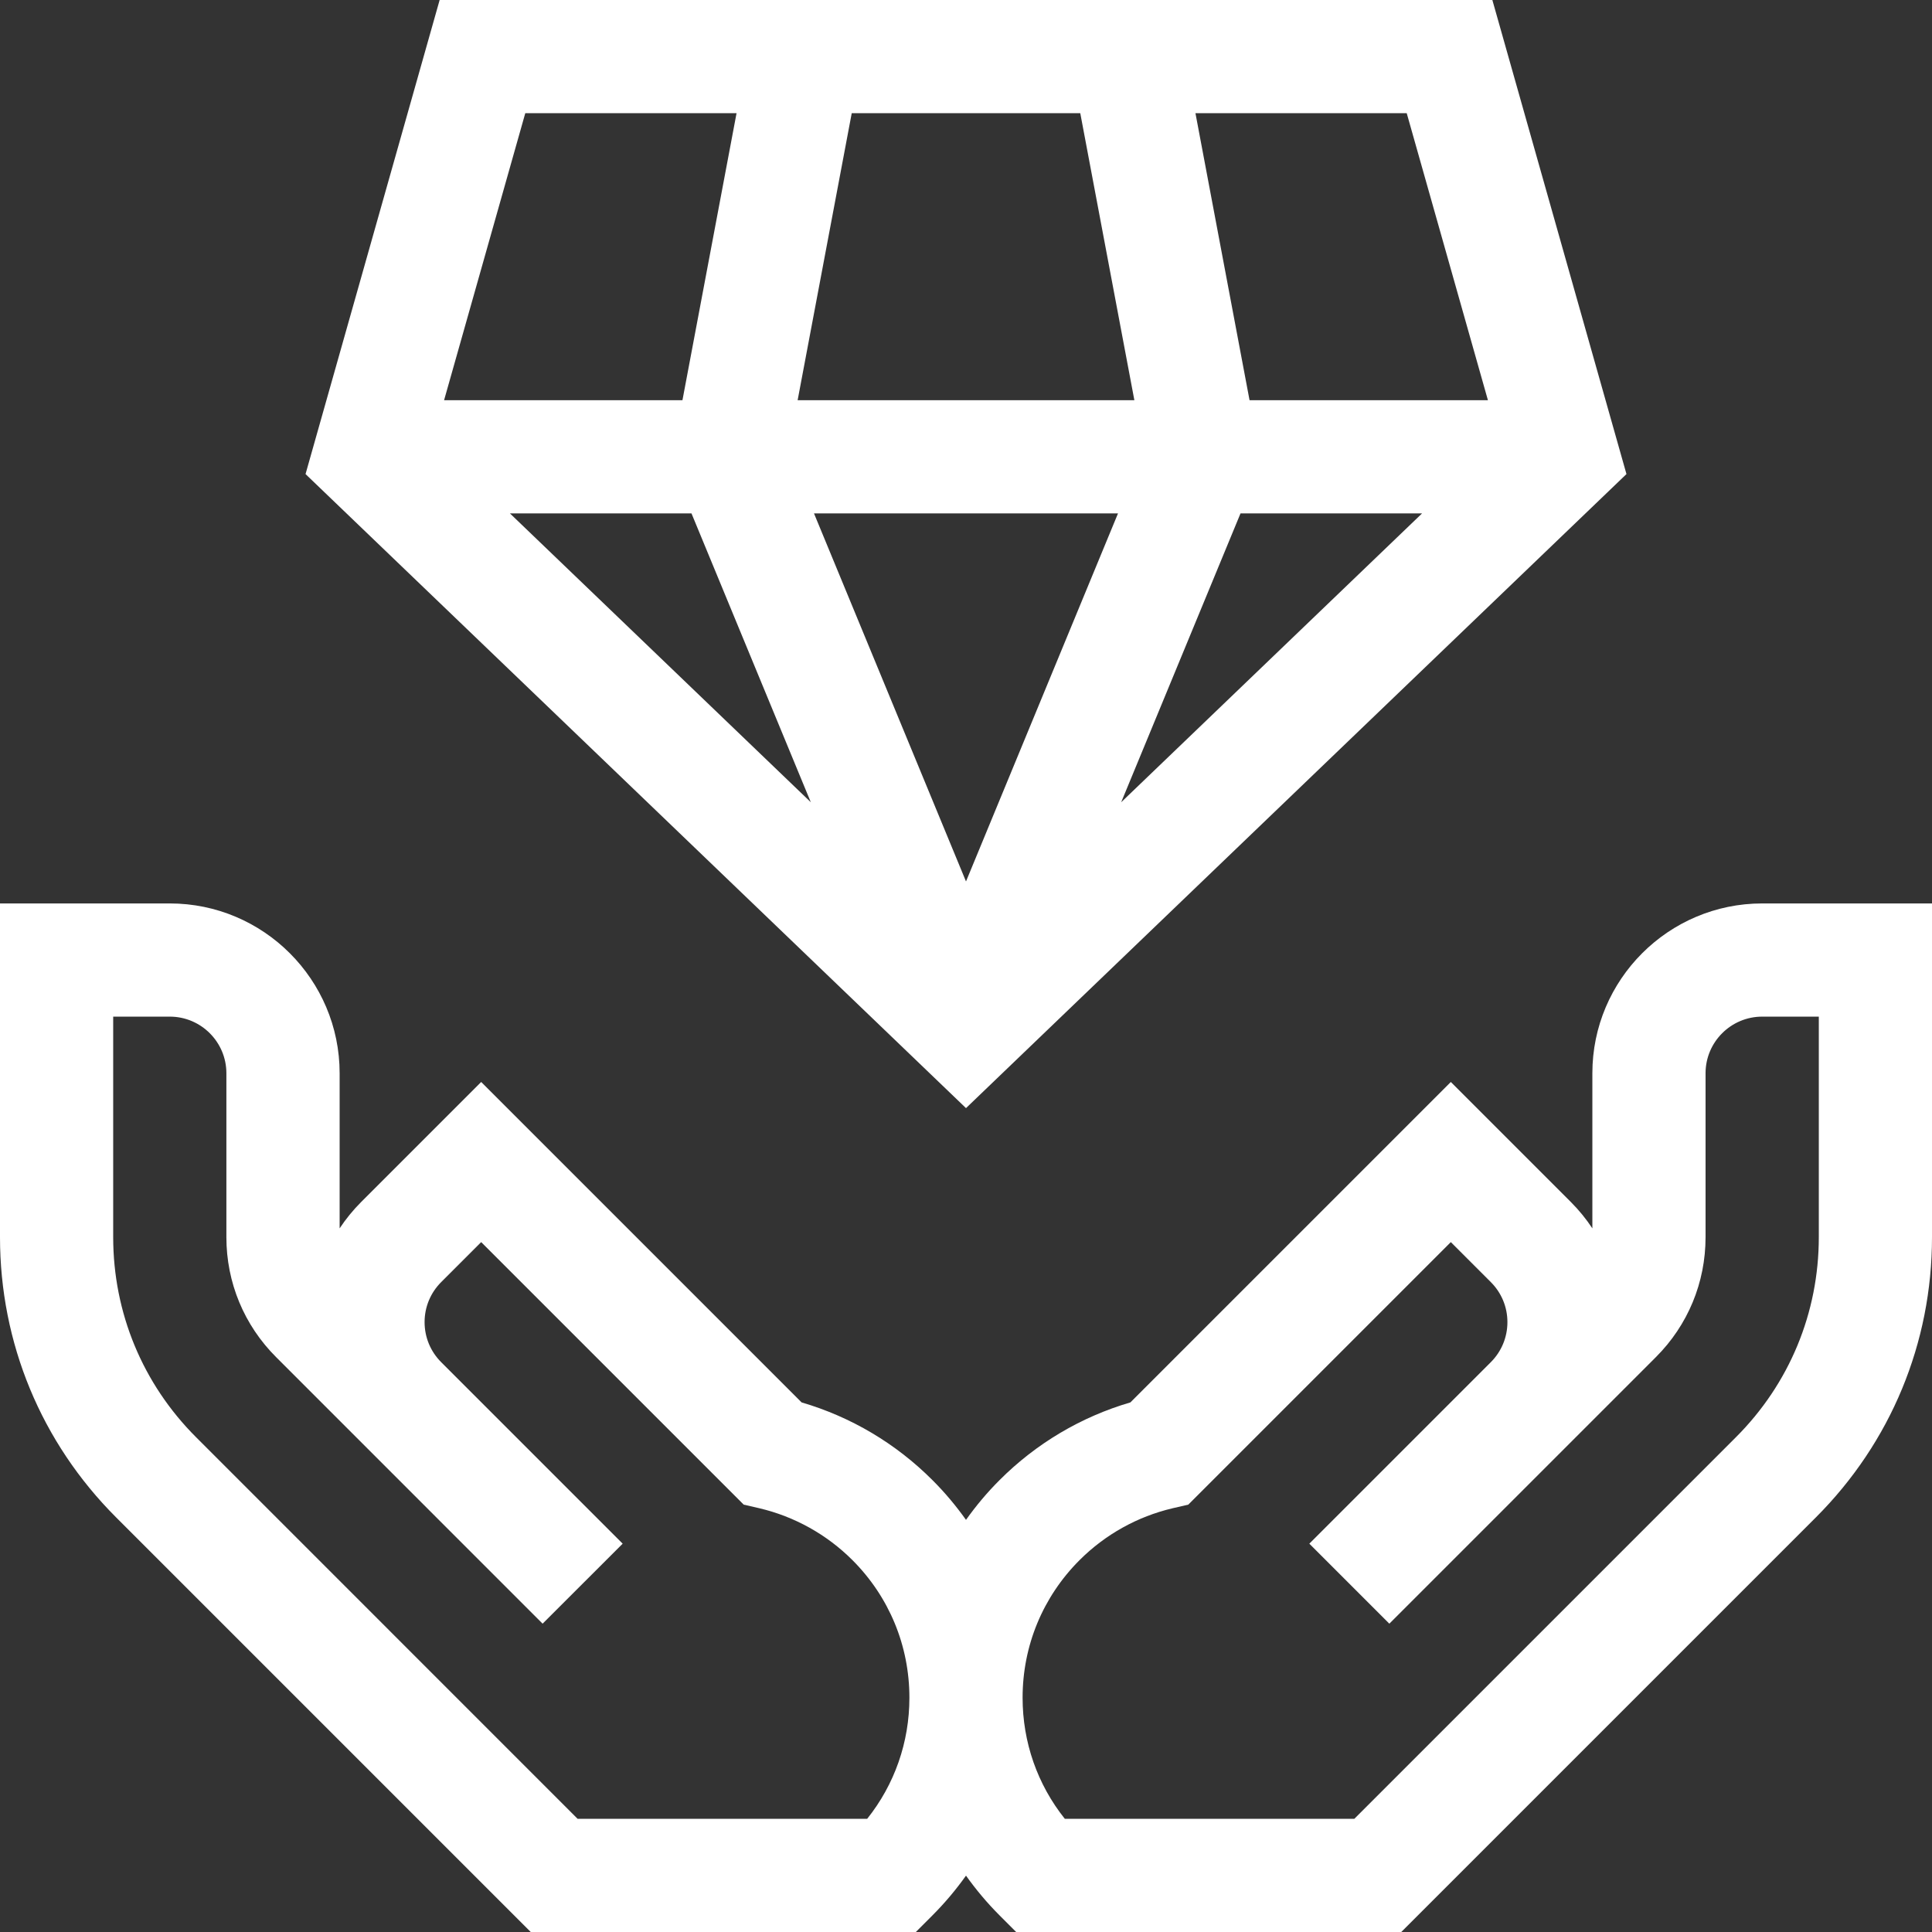
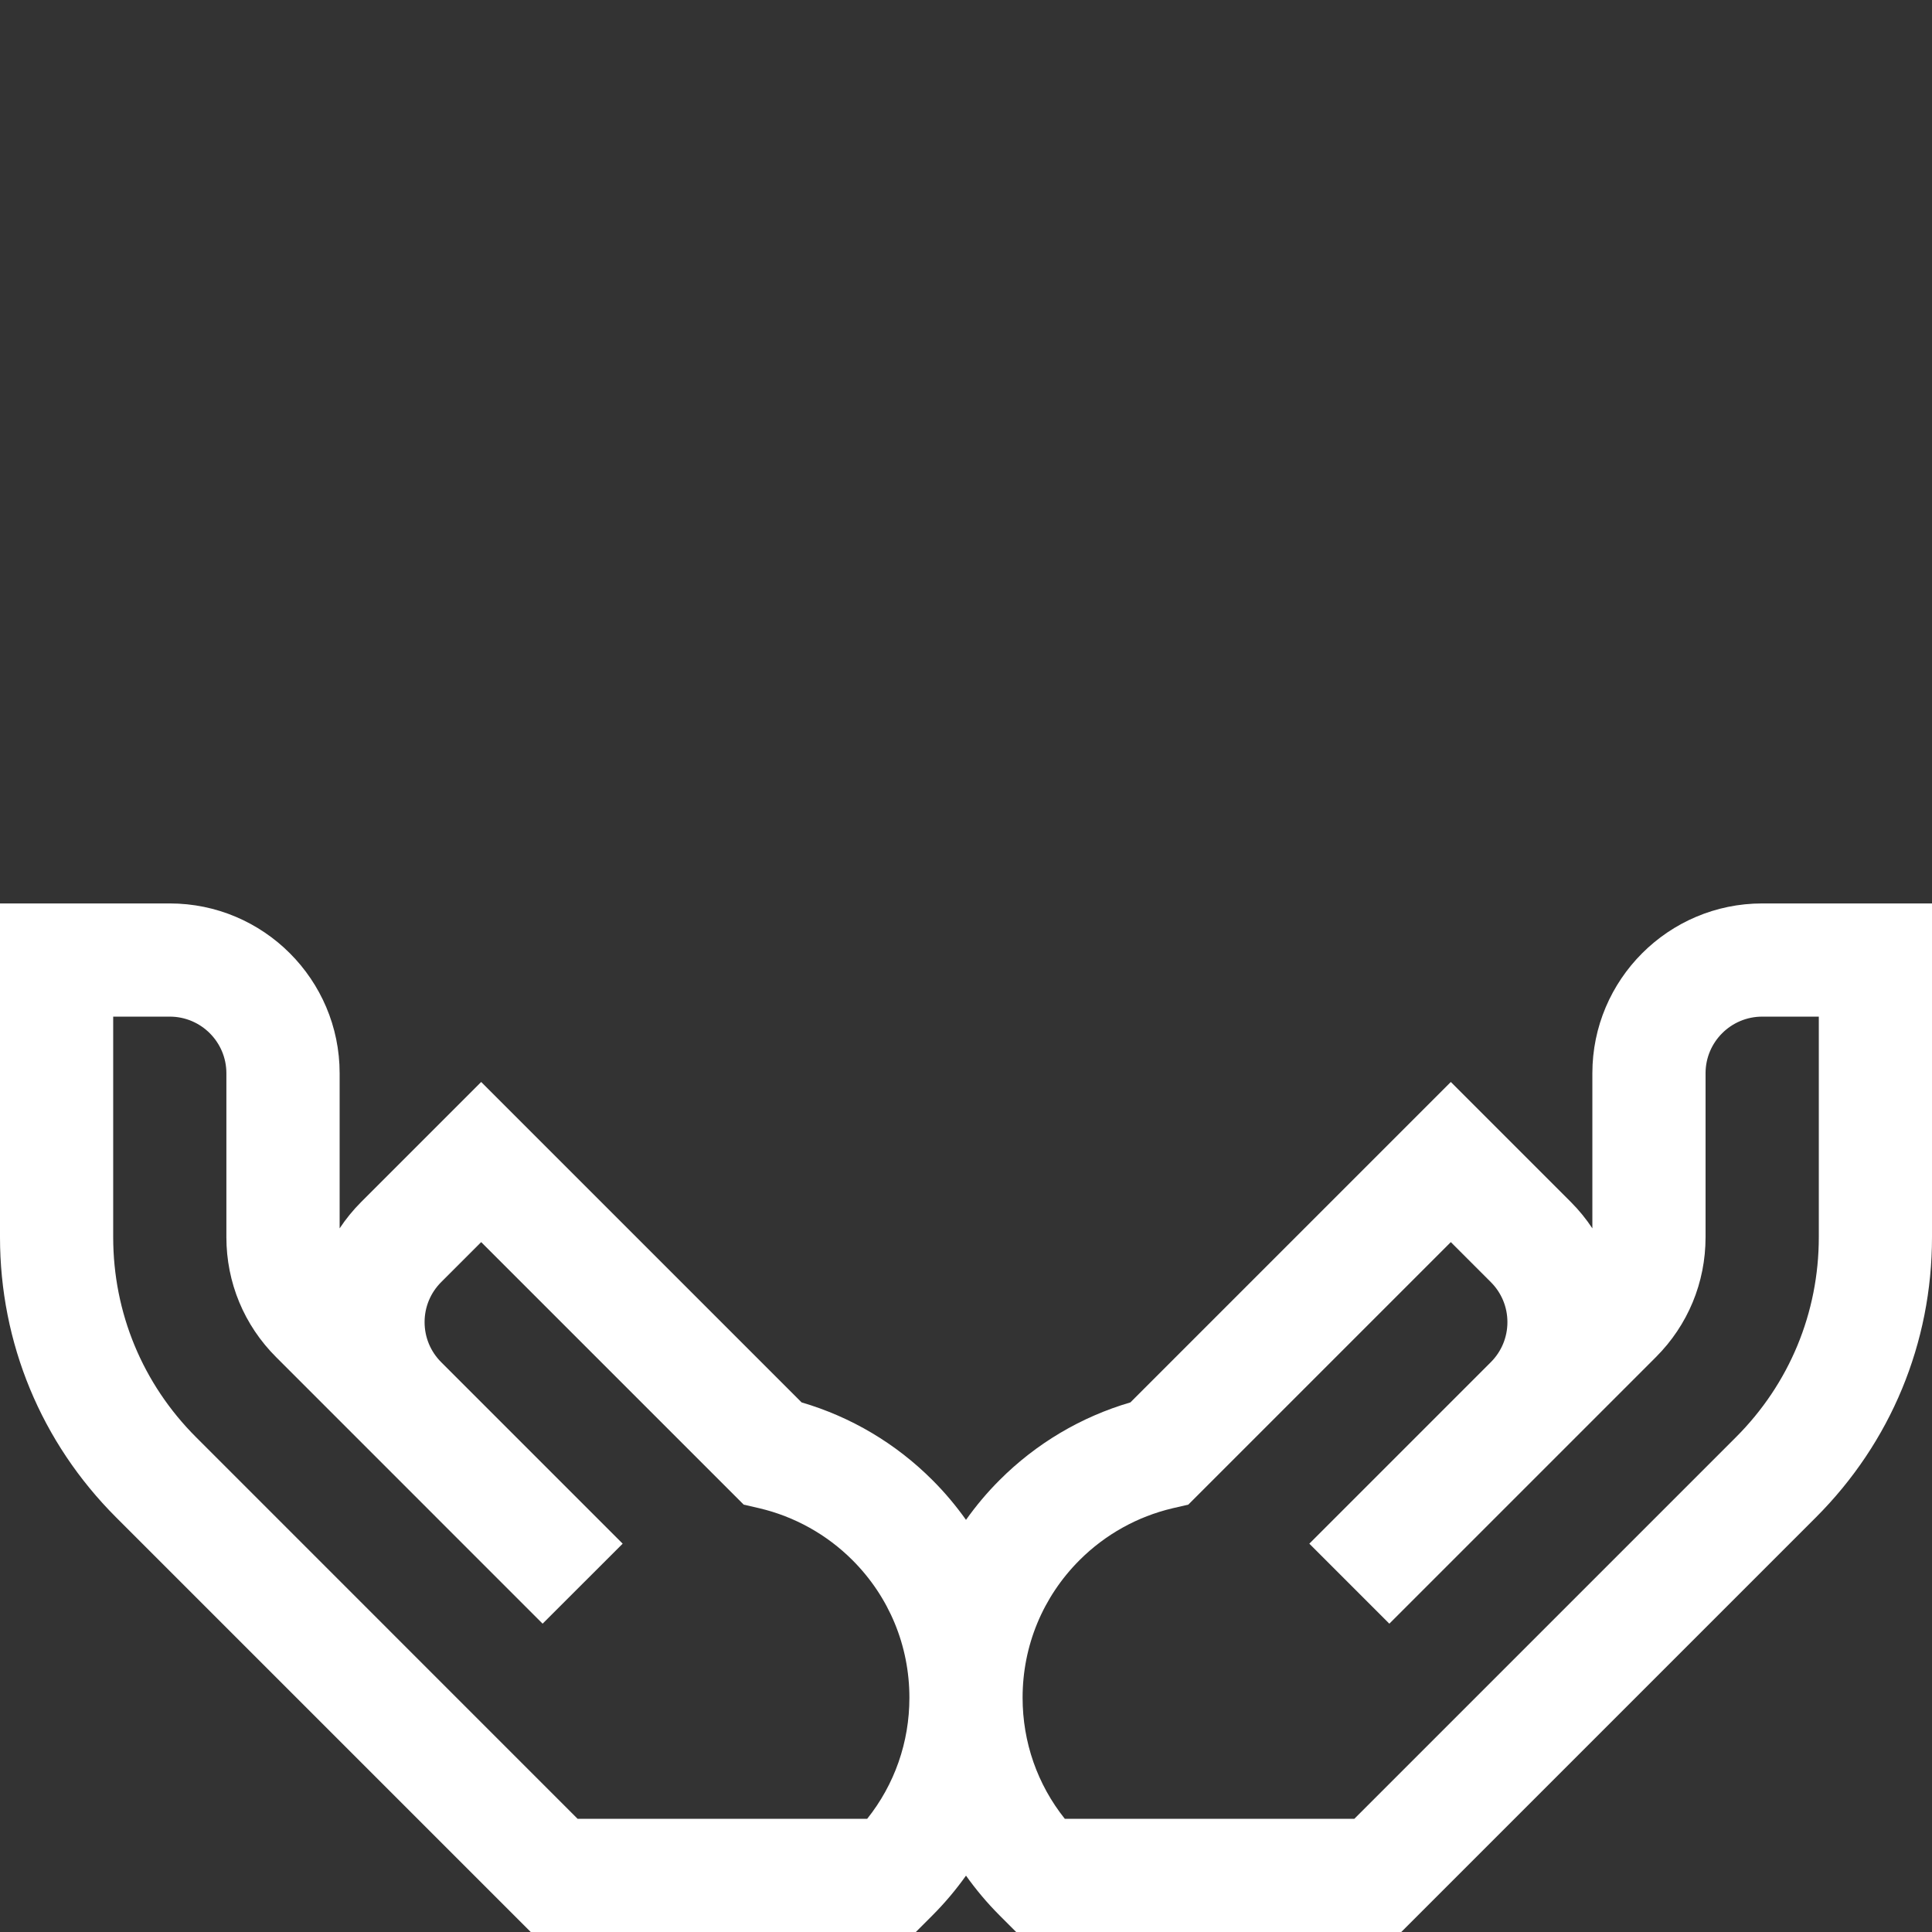
<svg xmlns="http://www.w3.org/2000/svg" width="34" height="34" viewBox="0 0 34 34" fill="none">
  <rect x="0" y="0" width="34" height="34" fill="#333333" stroke="none" />
  <path d="M31.012 15.899C29.364 15.899 28.023 17.24 28.023 18.887V21.617C27.915 21.454 27.789 21.298 27.645 21.154L25.532 19.041L19.893 24.68C19.025 24.934 18.234 25.403 17.591 26.047C17.372 26.265 17.176 26.5 17 26.747C16.824 26.5 16.628 26.265 16.409 26.047C15.766 25.403 14.975 24.934 14.107 24.68L8.468 19.041L6.355 21.154C6.211 21.298 6.085 21.454 5.977 21.617V18.887C5.977 17.24 4.636 15.899 2.988 15.899H0V21.772C0 23.634 0.725 25.385 2.042 26.702L9.34 34H16.117L16.409 33.708C16.628 33.489 16.824 33.255 17 33.008C17.176 33.255 17.372 33.489 17.591 33.708L17.883 34H24.66L31.958 26.702C33.275 25.385 34 23.634 34 21.772V15.899L31.012 15.899ZM15.261 32.008H10.165L3.451 25.293C2.51 24.353 1.992 23.102 1.992 21.772V17.891H2.988C3.537 17.891 3.984 18.338 3.984 18.887V21.772C3.984 22.57 4.295 23.32 4.86 23.884L9.549 28.574L10.958 27.166L7.764 23.972C7.576 23.784 7.472 23.533 7.472 23.267C7.472 23.001 7.576 22.751 7.764 22.563L8.468 21.859L13.088 26.479L13.365 26.543C13.983 26.689 14.549 27.004 15.001 27.455C15.648 28.102 16.004 28.962 16.004 29.877C16.004 30.661 15.743 31.404 15.261 32.008ZM32.008 21.772C32.008 23.102 31.49 24.353 30.549 25.293L23.834 32.008H18.739C18.257 31.404 17.996 30.661 17.996 29.877C17.996 28.962 18.352 28.102 18.999 27.455C19.451 27.004 20.016 26.689 20.635 26.543L20.912 26.479L25.532 21.859L26.236 22.563C26.424 22.751 26.528 23.001 26.528 23.267C26.528 23.533 26.424 23.784 26.236 23.972L23.042 27.166L24.45 28.574L29.14 23.884C29.705 23.32 30.015 22.57 30.015 21.772V18.887C30.015 18.338 30.462 17.891 31.012 17.891H32.008L32.008 21.772Z" fill="white" />
-   <path d="M28.623 8.343L26.263 0H7.737L5.377 8.343L17 19.501L28.623 8.343ZM12.169 9.035L14.269 14.118L8.974 9.035H12.169ZM25.026 9.035L19.731 14.118L21.831 9.035H25.026ZM19.675 9.035L17 15.512L14.325 9.035H19.675ZM14.037 7.043L14.989 1.992H19.011L19.963 7.043H14.037ZM26.185 7.043H21.99L21.038 1.992H24.756L26.185 7.043ZM12.962 1.992L12.01 7.043H7.815L9.244 1.992H12.962Z" fill="white" />
</svg>